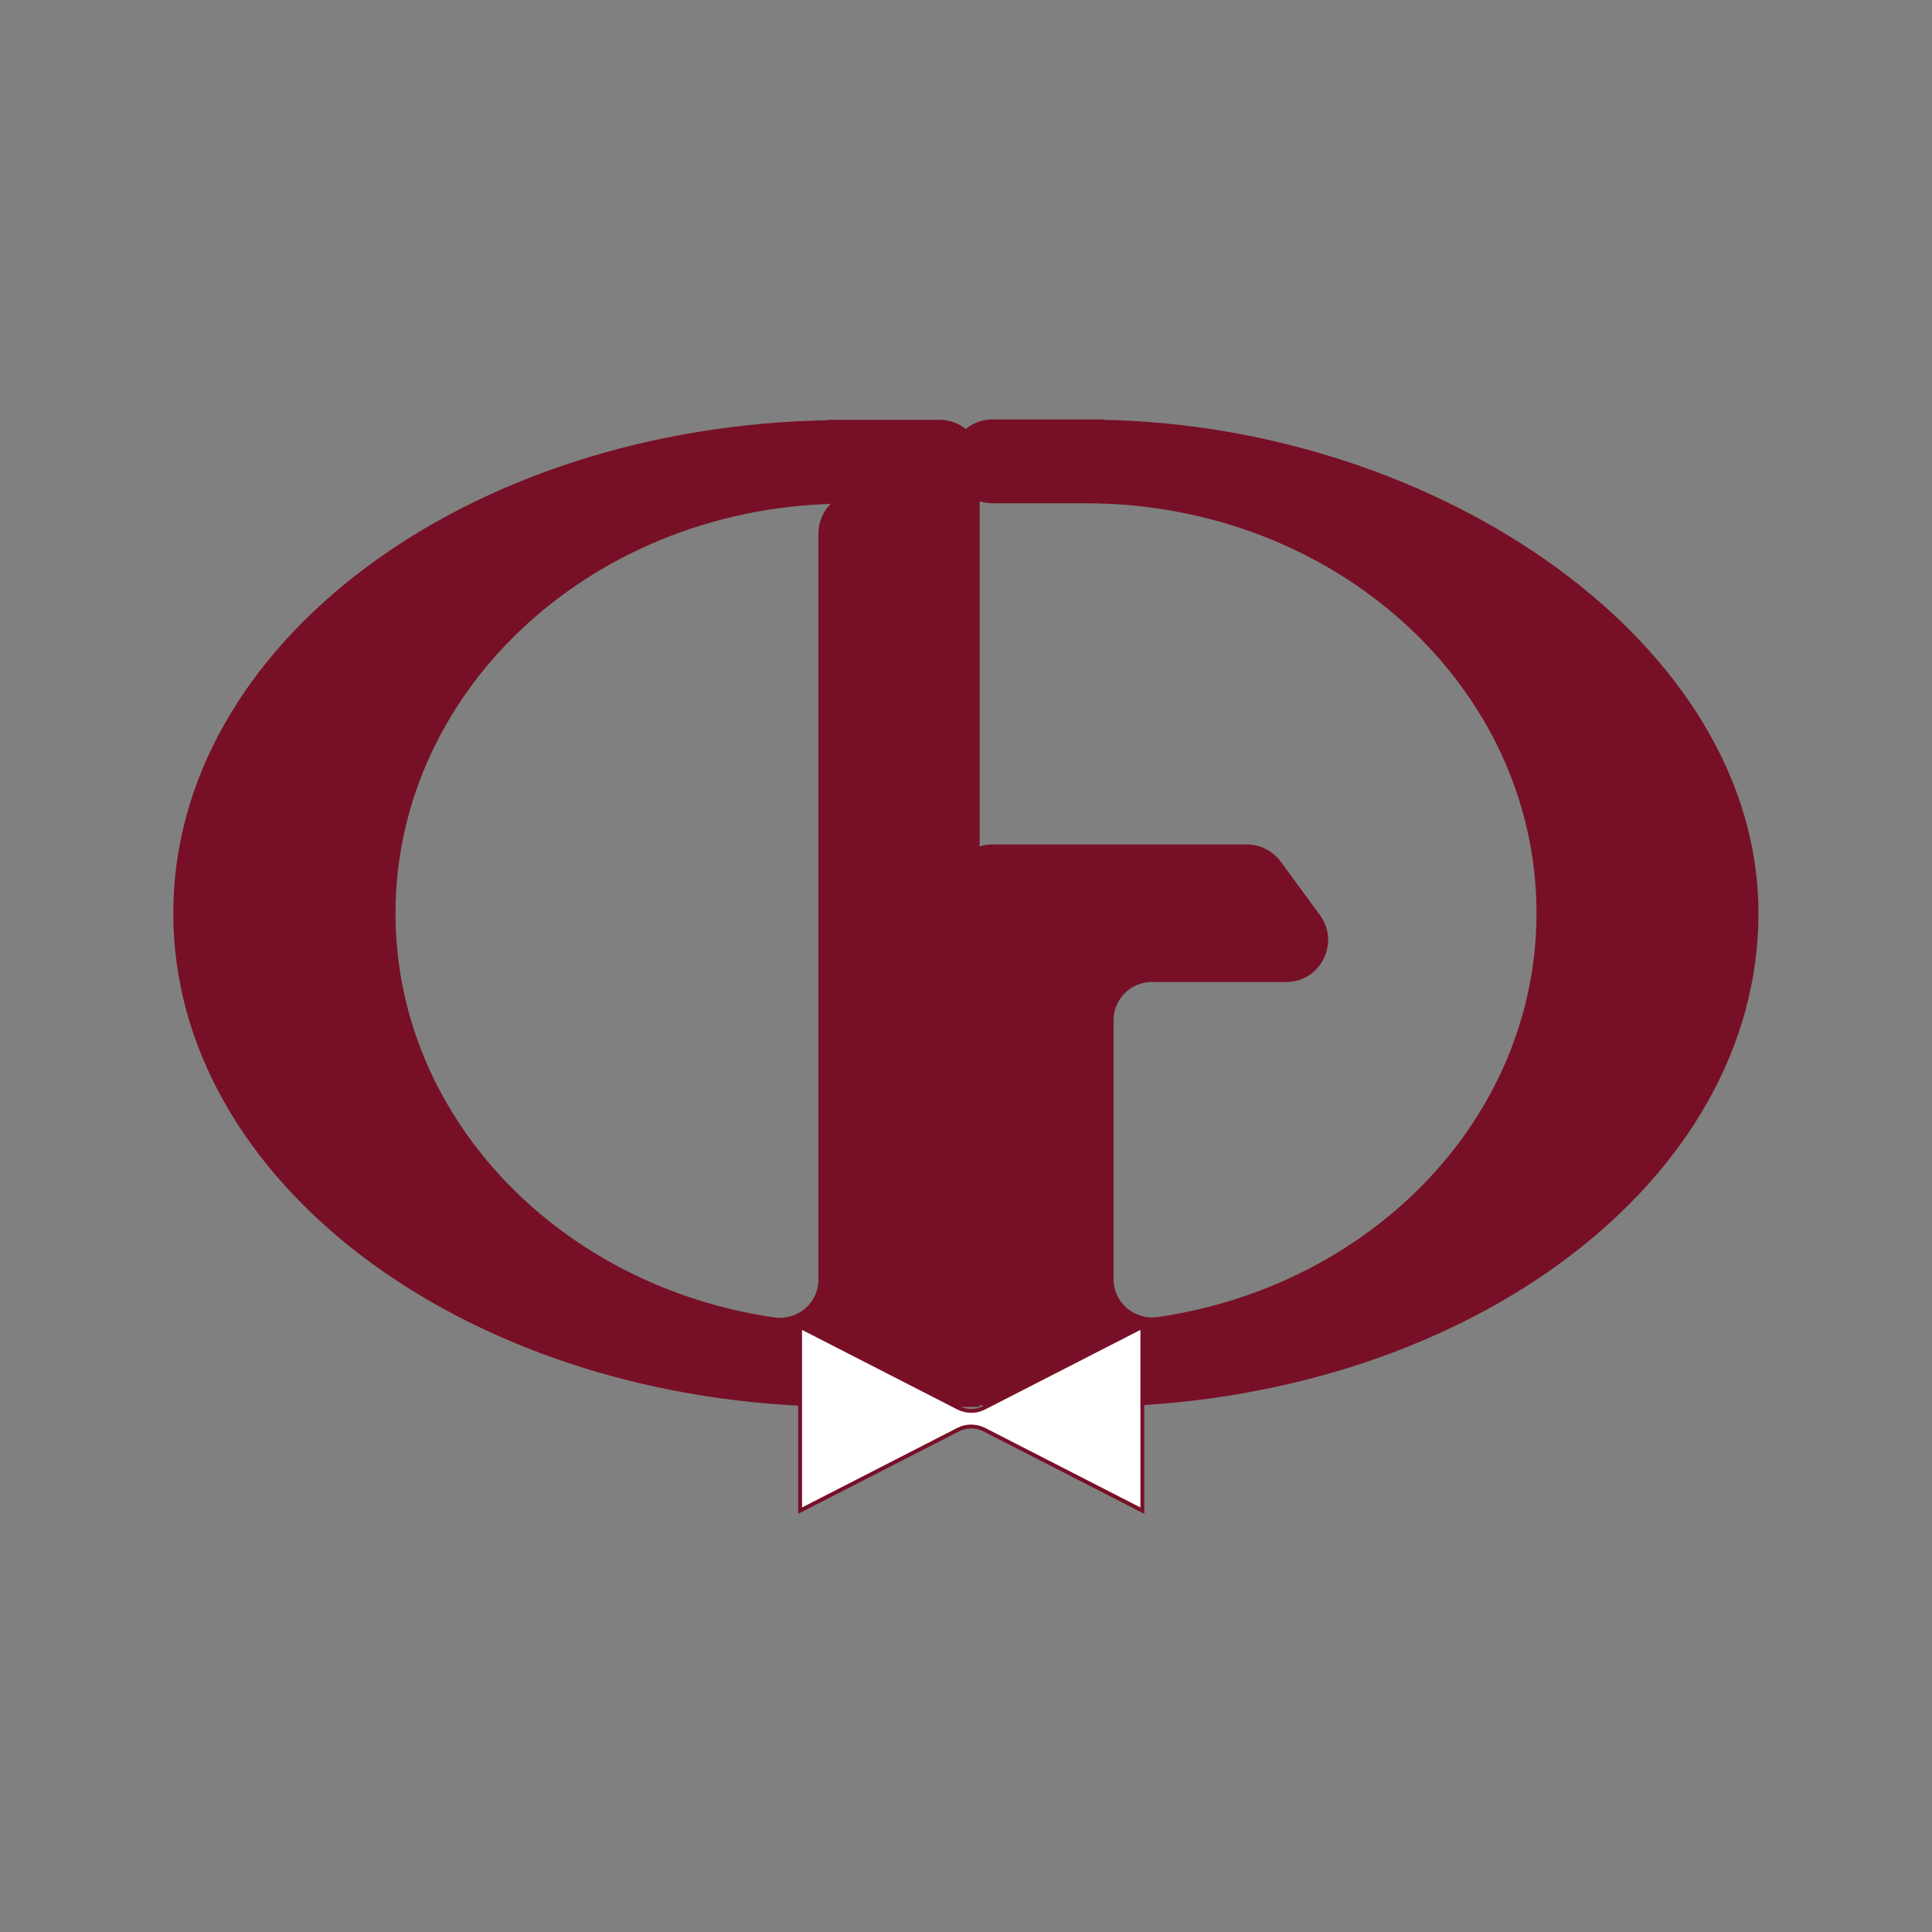
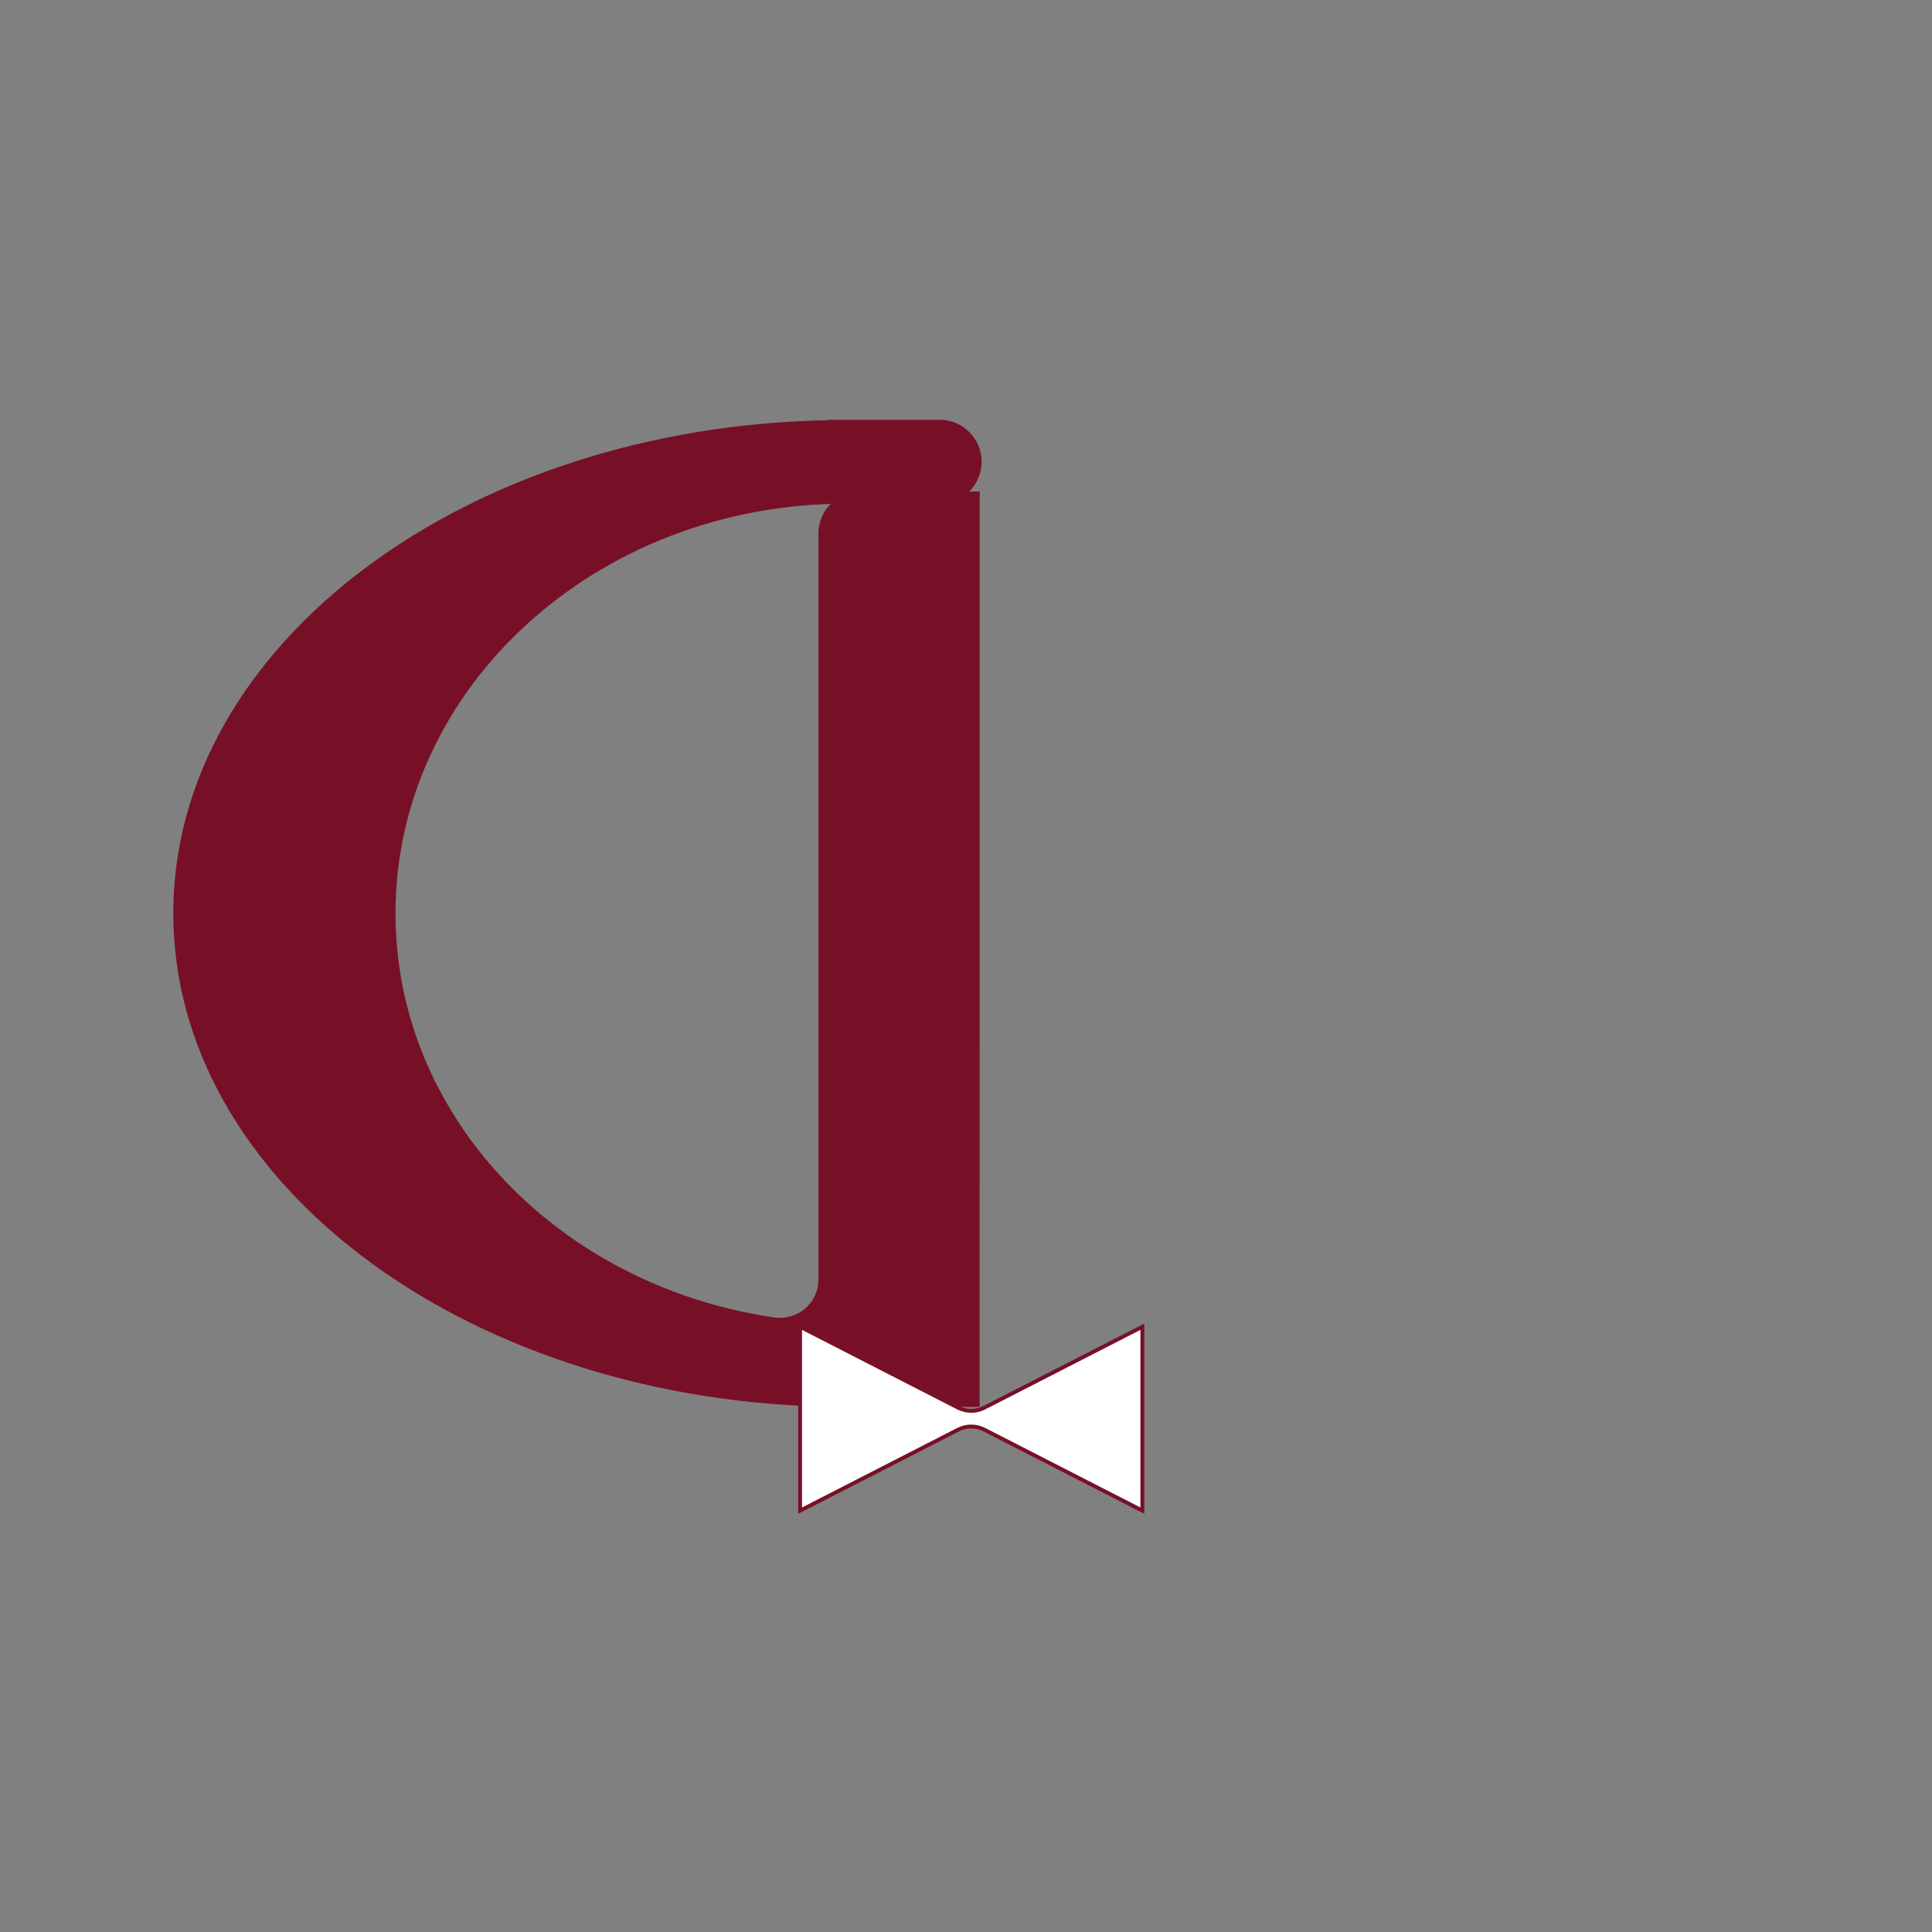
<svg xmlns="http://www.w3.org/2000/svg" version="1.0" preserveAspectRatio="xMidYMid meet" height="80" viewBox="0 0 60 60" zoomAndPan="magnify" width="80">
  <rect x="0" y="0" width="60" height="60" fill="#808080" stroke="none" />
-   <path stroke-miterlimit="10" stroke-opacity="1" stroke-width="2" stroke="#771026" d="M 570.508 218.294 L 570.508 218.099 L 513.607 218.099 C 502.214 218.099 492.904 227.409 492.904 238.802 C 492.904 250.195 502.214 259.505 513.607 259.505 L 561.979 259.505 C 691.406 259.505 796.289 354.883 796.289 472.591 C 796.289 578.711 711.003 666.406 599.479 682.682 C 586.914 684.505 575.391 675 575.391 662.174 L 575.391 527.995 C 575.391 516.602 584.701 507.292 596.094 507.292 L 665.69 507.292 C 682.682 507.292 692.383 488.021 682.422 474.284 L 662.109 446.615 C 658.203 441.276 652.018 438.086 645.378 438.086 L 513.607 438.086 C 502.214 438.086 492.904 447.396 492.904 458.789 L 492.904 706.51 C 492.904 717.904 502.214 727.214 513.607 727.214 L 575.391 727.214 L 575.391 727.018 C 760.872 721.81 909.18 610.026 909.18 472.721 C 909.31 334.375 744.922 221.419 570.508 218.294 Z M 570.508 218.294" stroke-linejoin="miter" fill-rule="nonzero" fill="#771026" fill-opacity="1" transform="matrix(0.06, 0, 0, 0.06, 0, 0)" stroke-linecap="butt" />
  <path stroke-miterlimit="10" stroke-opacity="1" stroke-width="2" stroke="#771026" d="M 507.096 255.404 L 445.313 255.404 C 433.919 255.404 424.609 264.714 424.609 276.107 L 424.609 662.37 C 424.609 675.195 413.216 684.701 400.521 682.878 C 288.932 666.602 203.711 578.776 203.711 472.786 C 203.711 355.078 308.594 259.7 438.021 259.7 L 486.393 259.7 C 497.786 259.7 507.096 250.391 507.096 238.997 C 507.096 227.604 497.786 218.294 486.393 218.294 L 429.492 218.294 L 429.492 218.49 C 241.602 221.615 90.69 334.18 90.69 472.721 C 90.69 610.026 238.997 721.81 424.479 727.018 L 424.479 727.214 L 507.031 727.214" stroke-linejoin="miter" fill-rule="nonzero" fill="#771026" fill-opacity="1" transform="matrix(0.06, 0, 0, 0.06, 0, 0)" stroke-linecap="butt" />
  <path stroke-miterlimit="10" stroke-opacity="1" stroke-width="2" stroke="#781027" d="M 591.276 686.719 L 509.31 728.711 C 505.208 730.794 500.326 730.794 496.094 728.711 L 414.128 686.719 L 414.128 781.901 L 496.094 739.909 C 500.195 737.826 505.078 737.826 509.31 739.909 L 591.276 781.901 Z M 591.276 686.719" stroke-linejoin="miter" fill-rule="nonzero" fill="#ffffff" fill-opacity="1" transform="matrix(0.06, 0, 0, 0.06, 0, 0)" stroke-linecap="butt" />
</svg>